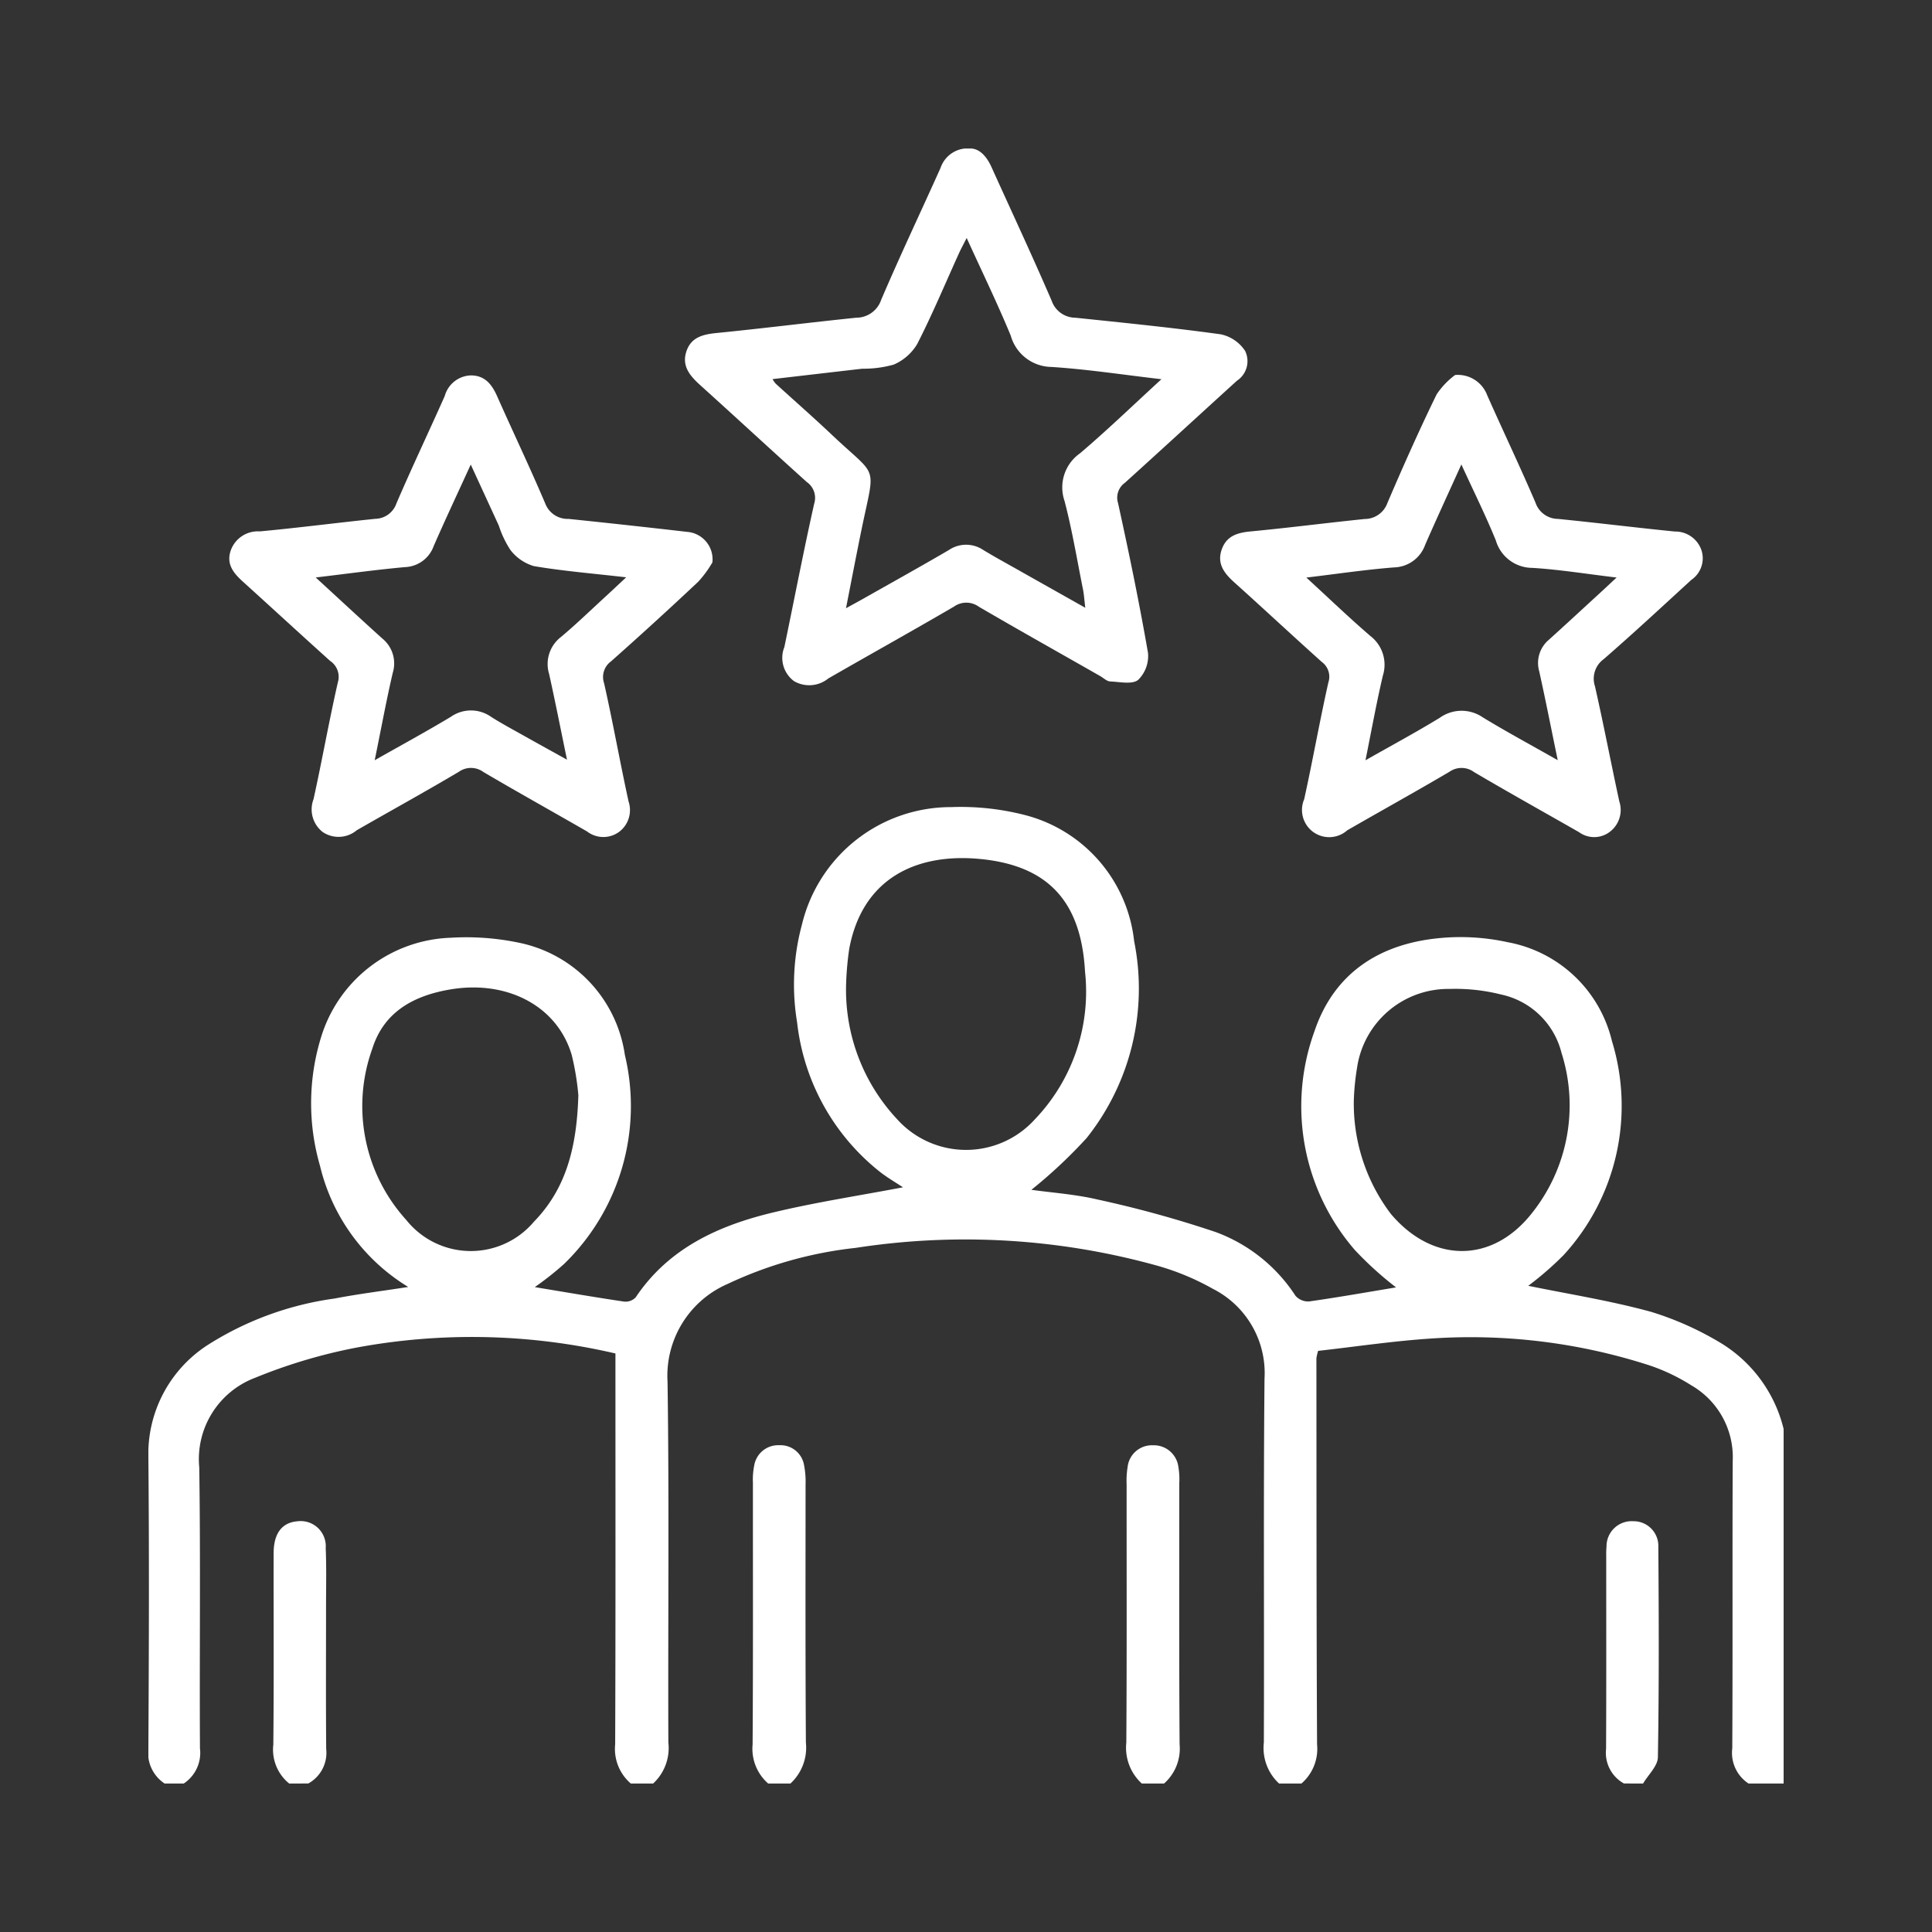
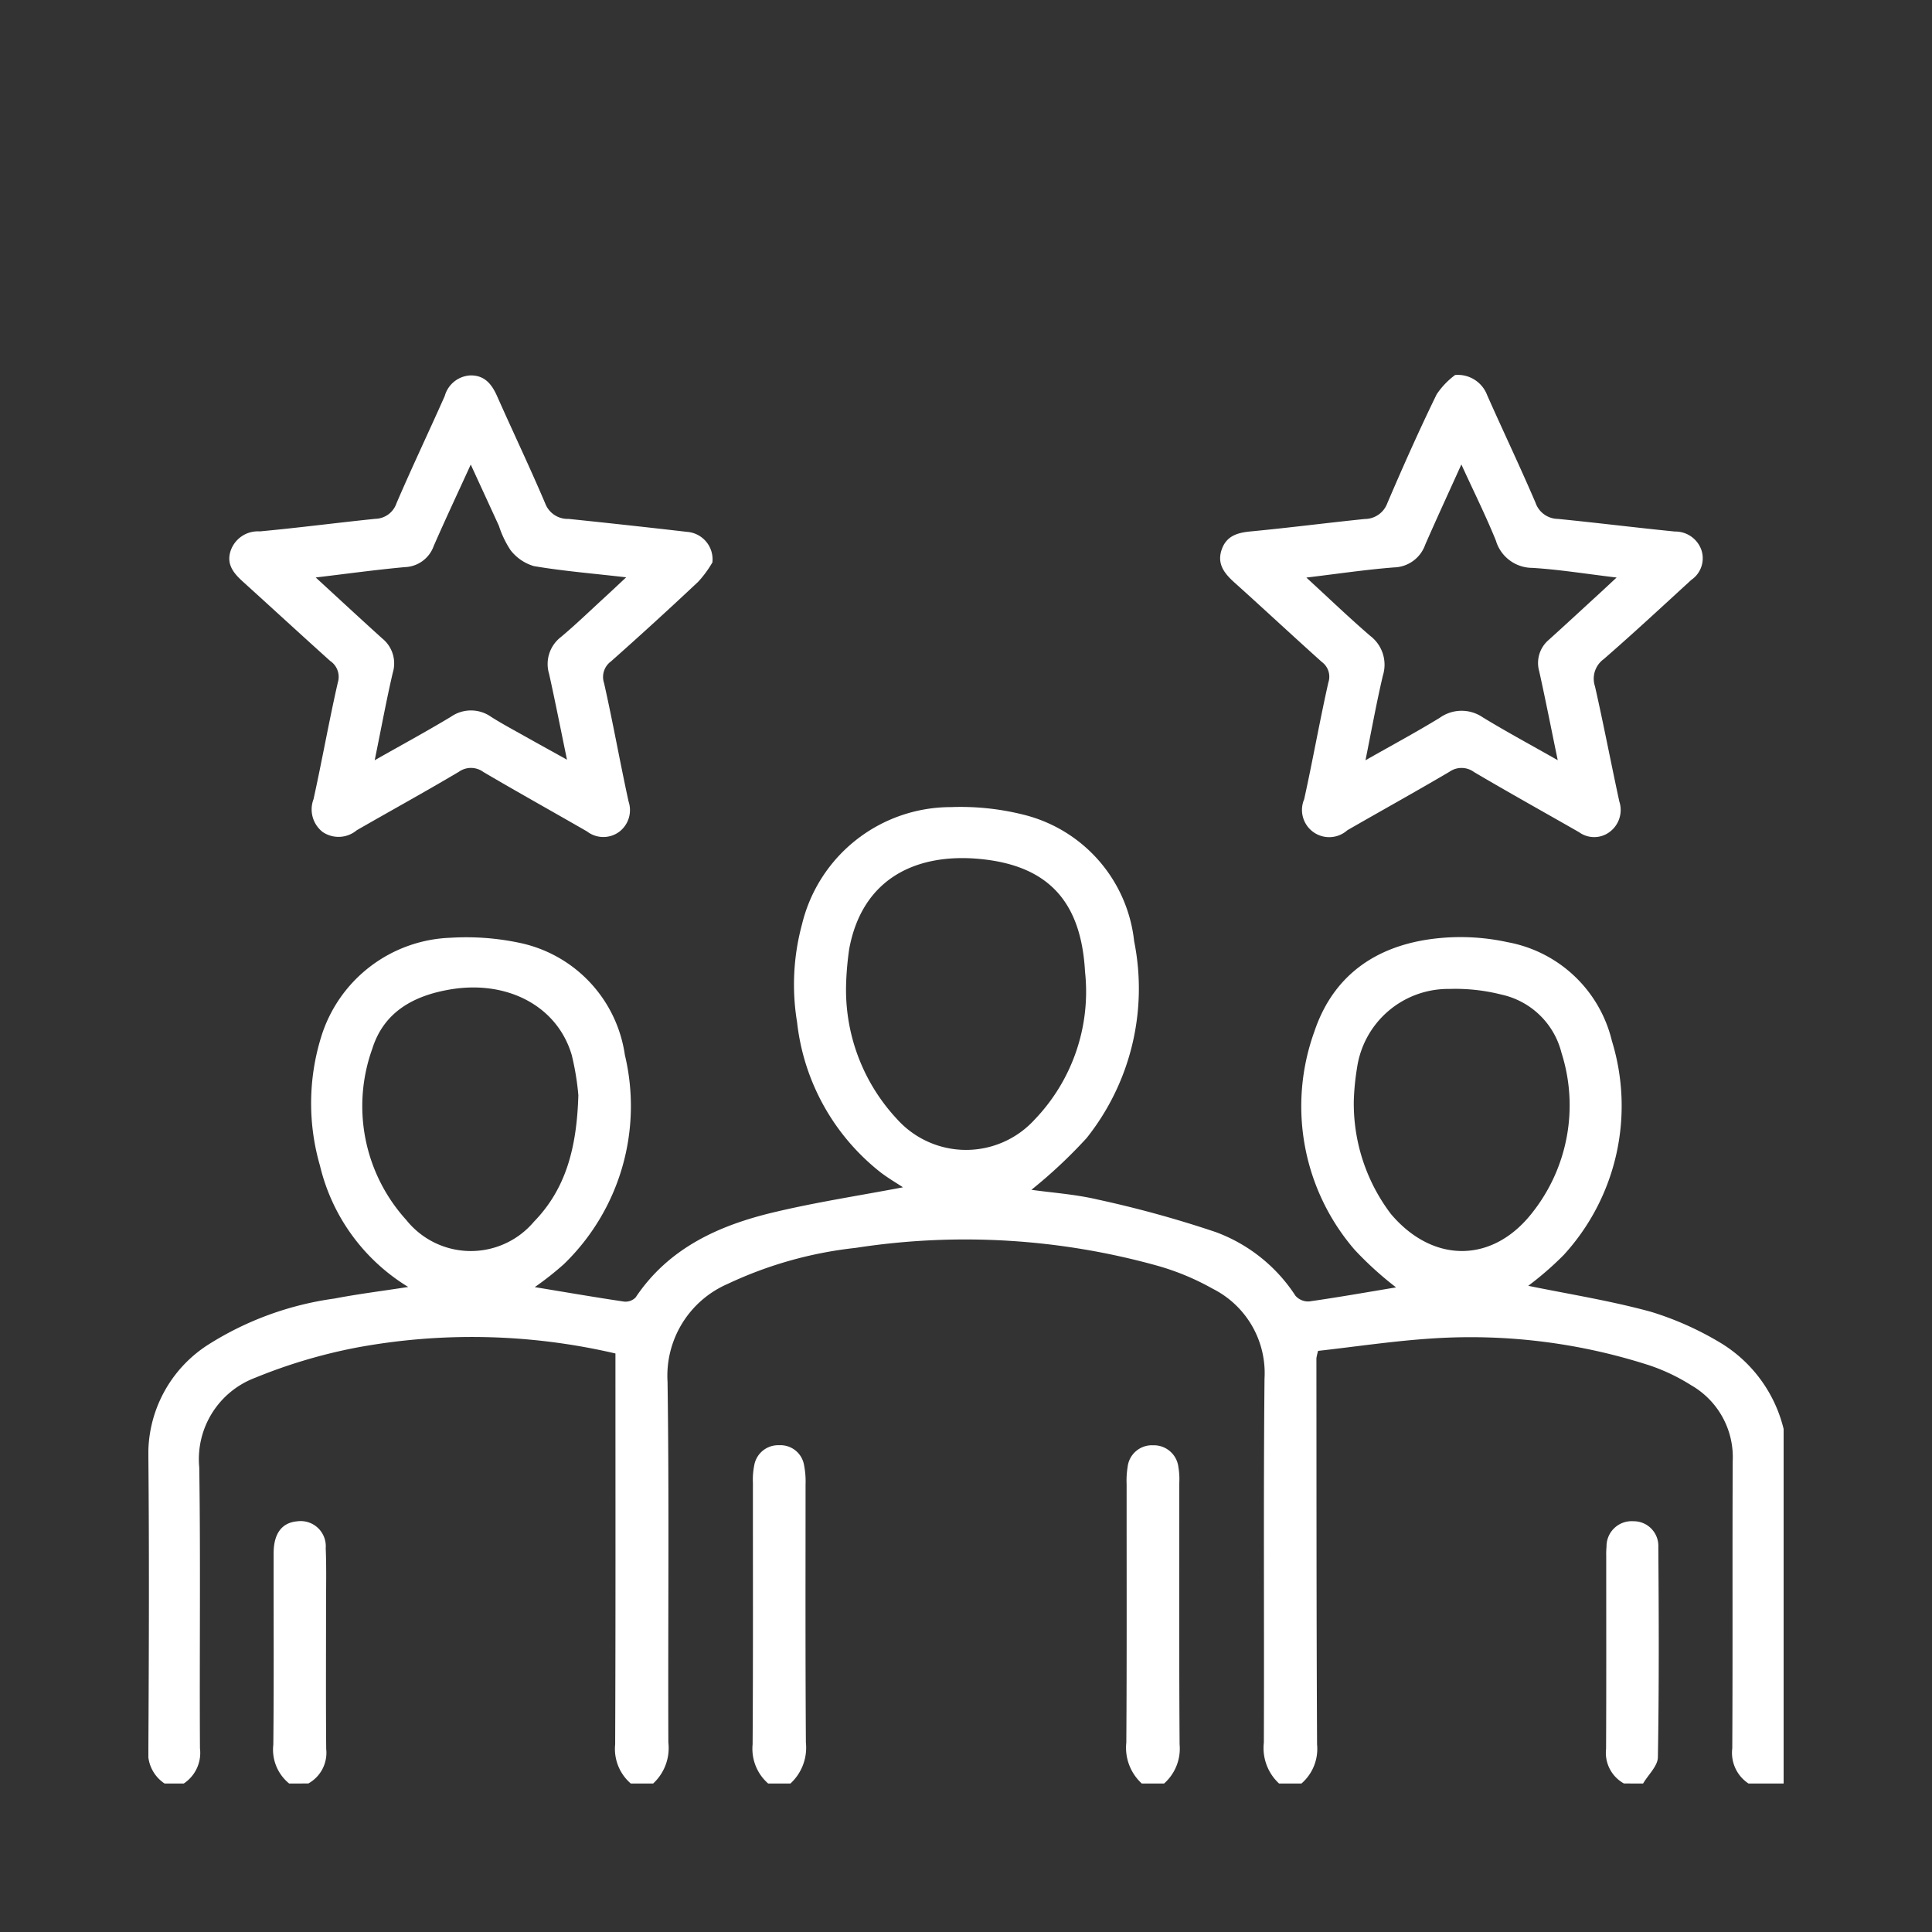
<svg xmlns="http://www.w3.org/2000/svg" width="100" height="100" viewBox="0 0 100 100">
  <rect x="0" y="0" width="100" height="100" fill="#333333" stroke="none" />
  <defs>
    <clipPath id="clip-path">
      <rect id="Rectangle_80" data-name="Rectangle 80" width="100" height="100" transform="translate(2358 2281)" fill="#fff" stroke="#707070" stroke-width="1" />
    </clipPath>
    <clipPath id="clip-path-2">
      <rect id="Rectangle_76" data-name="Rectangle 76" width="84.641" height="84.627" fill="#fff" />
    </clipPath>
  </defs>
  <g id="Groupe_de_masques_33" data-name="Groupe de masques 33" transform="translate(-2358 -2281)" clip-path="url(#clip-path)">
    <g id="Groupe_7399" data-name="Groupe 7399" transform="translate(2365.68 2288.687)">
      <g id="Groupe_7398" data-name="Groupe 7398" clip-path="url(#clip-path-2)">
        <path id="Tracé_6600" data-name="Tracé 6600" d="M.839,256.35A1.9,1.9,0,0,1,0,254.527c.028-5.013.046-10.026,0-15.039a6.708,6.708,0,0,1,3.1-5.854,16.369,16.369,0,0,1,6.529-2.385c1.231-.237,2.479-.391,3.82-.6a10.085,10.085,0,0,1-4.566-6.273,11.611,11.611,0,0,1,.06-6.668,7.277,7.277,0,0,1,6.7-5.134,13.311,13.311,0,0,1,3.52.253,6.941,6.941,0,0,1,5.5,5.813,11.382,11.382,0,0,1-3.16,10.831A16.09,16.09,0,0,1,20,230.657c1.561.258,3.088.521,4.62.749a.729.729,0,0,0,.6-.215c1.708-2.553,4.291-3.722,7.124-4.4,2.212-.53,4.469-.872,6.714-1.3-.343-.227-.756-.469-1.134-.754a11.493,11.493,0,0,1-4.346-7.784,11.925,11.925,0,0,1,.253-5.071,7.928,7.928,0,0,1,7.709-6.07,13.371,13.371,0,0,1,3.828.41,7.587,7.587,0,0,1,5.655,6.53,12.419,12.419,0,0,1-2.459,10.188,25.335,25.335,0,0,1-2.859,2.68c1.062.15,2.277.231,3.445.507a57.073,57.073,0,0,1,6.093,1.68,8.372,8.372,0,0,1,4.132,3.3.876.876,0,0,0,.71.291c1.517-.216,3.026-.483,4.495-.727a17.675,17.675,0,0,1-2.14-1.942,11.368,11.368,0,0,1-2.086-11.307c1.019-3.031,3.378-4.537,6.477-4.83a11.408,11.408,0,0,1,3.522.211,6.813,6.813,0,0,1,5.4,5.115,11.427,11.427,0,0,1-2.5,11.08,16.582,16.582,0,0,1-1.831,1.591c2.062.424,4.248.768,6.368,1.35a16.153,16.153,0,0,1,3.66,1.649A7.2,7.2,0,0,1,84.64,238V256.35H82.822a1.9,1.9,0,0,1-.84-1.822c.028-4.956,0-9.912.023-14.867a4.291,4.291,0,0,0-2.147-3.923,10.011,10.011,0,0,0-2.147-1.026,30.105,30.105,0,0,0-11.223-1.4c-2.012.127-4.013.43-5.943.645a3.069,3.069,0,0,0-.088.377c.006,6.663,0,13.325.034,19.988a2.37,2.37,0,0,1-.809,2.029H58.525a2.5,2.5,0,0,1-.788-2.124c.023-6.276-.026-12.553.034-18.829a4.887,4.887,0,0,0-2.677-4.655,13.078,13.078,0,0,0-2.8-1.174,37.084,37.084,0,0,0-15.684-.943,20.785,20.785,0,0,0-6.628,1.866,5.183,5.183,0,0,0-3.11,5.071c.089,6.22.019,12.443.042,18.664a2.5,2.5,0,0,1-.788,2.124H24.971a2.359,2.359,0,0,1-.81-2.029c.025-6.3.014-12.61.014-18.915v-1.315a32.718,32.718,0,0,0-13.48-.29,27.592,27.592,0,0,0-5.178,1.551,4.5,4.5,0,0,0-2.883,4.638c.071,4.845.008,9.691.036,14.537a1.9,1.9,0,0,1-.84,1.823Zm35.282-41.544a9.8,9.8,0,0,0,2.63,7.156,4.8,4.8,0,0,0,7.13.014,9.558,9.558,0,0,0,2.6-7.644c-.2-3.643-1.914-5.528-5.528-5.844-3.16-.275-5.993.965-6.679,4.671a16.11,16.11,0,0,0-.154,1.647m-13.863,5.935a13.742,13.742,0,0,0-.343-2.093c-.745-2.538-3.338-3.894-6.28-3.4-1.9.319-3.443,1.16-4.042,3.065a8.765,8.765,0,0,0,1.757,8.869,4.274,4.274,0,0,0,6.606.091c1.648-1.693,2.218-3.809,2.3-6.533m40.139.2a9.453,9.453,0,0,0,1.915,5.926c2.163,2.566,5.265,2.582,7.325-.066a8.951,8.951,0,0,0,1.508-8.272,4.106,4.106,0,0,0-3.11-3.013,9.7,9.7,0,0,0-2.684-.292,4.77,4.77,0,0,0-4.787,4.081,12.784,12.784,0,0,0-.166,1.637" transform="translate(0 -171.723)" fill="#fff" />
        <path id="Tracé_6601" data-name="Tracé 6601" d="M189.645,422.782a2.389,2.389,0,0,1-.805-2.029c.029-4.509.013-9.019.016-13.528a3.72,3.72,0,0,1,.066-.9,1.255,1.255,0,0,1,1.292-1.052,1.238,1.238,0,0,1,1.292,1.047,4.333,4.333,0,0,1,.075.981c0,4.454-.013,8.909.017,13.364a2.522,2.522,0,0,1-.8,2.118Z" transform="translate(-157.565 -338.155)" fill="#fff" />
        <path id="Tracé_6602" data-name="Tracé 6602" d="M306.461,422.786a2.509,2.509,0,0,1-.8-2.118c.03-4.454.013-8.909.016-13.363a4.411,4.411,0,0,1,.051-.9,1.263,1.263,0,0,1,1.314-1.125,1.278,1.278,0,0,1,1.315,1.131,3.752,3.752,0,0,1,.046.82c0,4.509-.014,9.019.016,13.528a2.411,2.411,0,0,1-.805,2.029Z" transform="translate(-255.043 -338.159)" fill="#fff" />
        <path id="Tracé_6603" data-name="Tracé 6603" d="M39.864,442.6a2.261,2.261,0,0,1-.819-2.017c.034-3.3.01-6.6.016-9.9,0-1.026.43-1.587,1.223-1.654a1.3,1.3,0,0,1,1.473,1.39c.044,1.043.016,2.089.017,3.134,0,2.42-.013,4.839.008,7.259a1.813,1.813,0,0,1-.926,1.787Z" transform="translate(-32.578 -357.973)" fill="#fff" />
        <path id="Tracé_6604" data-name="Tracé 6604" d="M456.515,442.6a1.81,1.81,0,0,1-.926-1.786c.017-3.327.007-6.654.008-9.981a4.5,4.5,0,0,1,.015-.494A1.3,1.3,0,0,1,457,429.026a1.277,1.277,0,0,1,1.294,1.329c.026,3.629.04,7.259-.023,10.887-.008.457-.5.906-.766,1.359Z" transform="translate(-380.139 -357.974)" fill="#fff" />
-         <path id="Tracé_6605" data-name="Tracé 6605" d="M182.455,0c.457.006.827.4,1.083.971,1.039,2.3,2.112,4.592,3.111,6.911a1.306,1.306,0,0,0,1.223.876c2.515.262,5.032.514,7.535.86a2.008,2.008,0,0,1,1.255.86,1.211,1.211,0,0,1-.422,1.539c-1.936,1.759-3.86,3.53-5.8,5.284a.946.946,0,0,0-.356,1.054c.566,2.573,1.1,5.155,1.55,7.75a1.731,1.731,0,0,1-.51,1.4c-.311.247-.953.1-1.446.08-.172-.008-.337-.173-.5-.268-2.1-1.2-4.212-2.38-6.3-3.6a1.1,1.1,0,0,0-1.278-.011c-2.159,1.261-4.346,2.476-6.513,3.724a1.567,1.567,0,0,1-1.774.139,1.5,1.5,0,0,1-.5-1.766c.515-2.472.989-4.952,1.542-7.415a1,1,0,0,0-.38-1.124c-1.842-1.657-3.661-3.34-5.5-5-.541-.487-.993-1-.729-1.776.251-.736.875-.871,1.581-.941,2.407-.239,4.807-.543,7.213-.79a1.356,1.356,0,0,0,1.282-.921c.982-2.3,2.053-4.555,3.076-6.835A1.487,1.487,0,0,1,182.455,0m-6.462,23.8c.424-.233.658-.359.89-.49,1.482-.839,2.971-1.666,4.441-2.525a1.588,1.588,0,0,1,1.777-.009c.657.4,1.335.764,2,1.143,1.045.59,2.09,1.178,3.287,1.852-.052-.429-.067-.692-.118-.947-.308-1.533-.562-3.08-.958-4.589a2.152,2.152,0,0,1,.8-2.456c1.414-1.2,2.75-2.494,4.218-3.838-2.007-.233-3.851-.517-5.7-.635a2.219,2.219,0,0,1-2.1-1.621c-.686-1.661-1.473-3.28-2.281-5.054-.179.352-.292.557-.389.77-.715,1.574-1.382,3.173-2.167,4.711a2.613,2.613,0,0,1-1.221,1.073,5.739,5.739,0,0,1-1.624.212c-1.531.176-3.062.355-4.649.539a1.9,1.9,0,0,0,.162.233c.976.889,1.97,1.76,2.929,2.667,2.392,2.265,2.232,1.419,1.527,4.838-.269,1.306-.518,2.615-.816,4.127" transform="translate(-139.894 0)" fill="#fff" />
        <path id="Tracé_6606" data-name="Tracé 6606" d="M50.287,80.619a5.616,5.616,0,0,1-.723.982q-2.225,2.093-4.511,4.12a1,1,0,0,0-.362,1.131c.459,2.034.822,4.088,1.268,6.125a1.408,1.408,0,0,1-.462,1.55,1.38,1.38,0,0,1-1.687,0c-1.786-1.029-3.587-2.031-5.363-3.075a1.082,1.082,0,0,0-1.268-.016c-1.748,1.038-3.53,2.017-5.292,3.03a1.465,1.465,0,0,1-1.763.088,1.484,1.484,0,0,1-.471-1.7c.443-2.009.8-4.037,1.258-6.042a.991.991,0,0,0-.4-1.113C29,84.339,27.5,82.959,25.99,81.591c-.467-.424-.852-.88-.635-1.571a1.487,1.487,0,0,1,1.513-1.024c2-.185,3.987-.446,5.982-.651a1.183,1.183,0,0,0,1.094-.8c.8-1.864,1.675-3.7,2.5-5.557a1.453,1.453,0,0,1,1.319-1.065c.745-.016,1.116.452,1.393,1.078.824,1.857,1.7,3.692,2.494,5.561a1.239,1.239,0,0,0,1.2.787q3.074.318,6.145.672a1.425,1.425,0,0,1,1.3,1.6M32.819,90.84c1.423-.807,2.7-1.5,3.947-2.251a1.809,1.809,0,0,1,2.082.009c.557.352,1.14.664,1.715.987.694.39,1.393.774,2.208,1.227-.33-1.595-.61-3.019-.925-4.437a1.762,1.762,0,0,1,.612-1.912c.78-.654,1.513-1.365,2.264-2.053.344-.315.683-.636,1.113-1.037-1.726-.2-3.265-.323-4.78-.581a2.367,2.367,0,0,1-1.21-.832,5.192,5.192,0,0,1-.6-1.258c-.462-1.009-.927-2.016-1.455-3.165-.695,1.521-1.325,2.86-1.917,4.215a1.644,1.644,0,0,1-1.492,1.093c-1.489.135-2.972.341-4.616.536,1.226,1.125,2.328,2.15,3.446,3.158a1.66,1.66,0,0,1,.543,1.774c-.336,1.439-.6,2.894-.936,4.528" transform="translate(-21.104 -59.178)" fill="#fff" />
        <path id="Tracé_6607" data-name="Tracé 6607" d="M347.109,70.79a1.622,1.622,0,0,1,1.673,1.047c.824,1.857,1.7,3.693,2.5,5.559a1.238,1.238,0,0,0,1.154.841c2.023.2,4.041.453,6.063.654a1.429,1.429,0,0,1,1.377.977,1.355,1.355,0,0,1-.531,1.528c-1.5,1.374-2.994,2.763-4.532,4.1a1.249,1.249,0,0,0-.452,1.408c.449,1.98.829,3.975,1.26,5.959a1.416,1.416,0,0,1-.471,1.554,1.331,1.331,0,0,1-1.613.036c-1.813-1.037-3.638-2.052-5.436-3.112a1.087,1.087,0,0,0-1.268-.018c-1.751,1.032-3.53,2.016-5.292,3.031a1.409,1.409,0,0,1-2.232-1.607c.444-2.009.8-4.037,1.252-6.044a.945.945,0,0,0-.34-1.062c-1.516-1.359-3.005-2.749-4.52-4.11-.525-.471-.921-.969-.658-1.715.246-.7.809-.866,1.5-.931,1.969-.187,3.932-.441,5.9-.643a1.248,1.248,0,0,0,1.172-.824c.81-1.892,1.647-3.774,2.549-5.624a4,4,0,0,1,.952-1m5.317,19.933c-.342-1.655-.632-3.132-.958-4.6a1.566,1.566,0,0,1,.5-1.634c.879-.794,1.748-1.6,2.621-2.4.267-.245.532-.494.884-.821-1.579-.188-2.967-.415-4.363-.5a1.972,1.972,0,0,1-1.887-1.418c-.518-1.276-1.134-2.512-1.785-3.935-.681,1.508-1.289,2.822-1.87,4.15a1.757,1.757,0,0,1-1.616,1.179c-1.466.115-2.923.333-4.537.526,1.169,1.073,2.214,2.078,3.311,3.022a1.874,1.874,0,0,1,.649,2.052c-.329,1.4-.586,2.825-.9,4.382,1.375-.781,2.631-1.456,3.847-2.2a1.939,1.939,0,0,1,2.23-.017c1.218.741,2.474,1.418,3.873,2.213" transform="translate(-279.485 -59.066)" fill="#fff" />
      </g>
    </g>
  </g>
</svg>